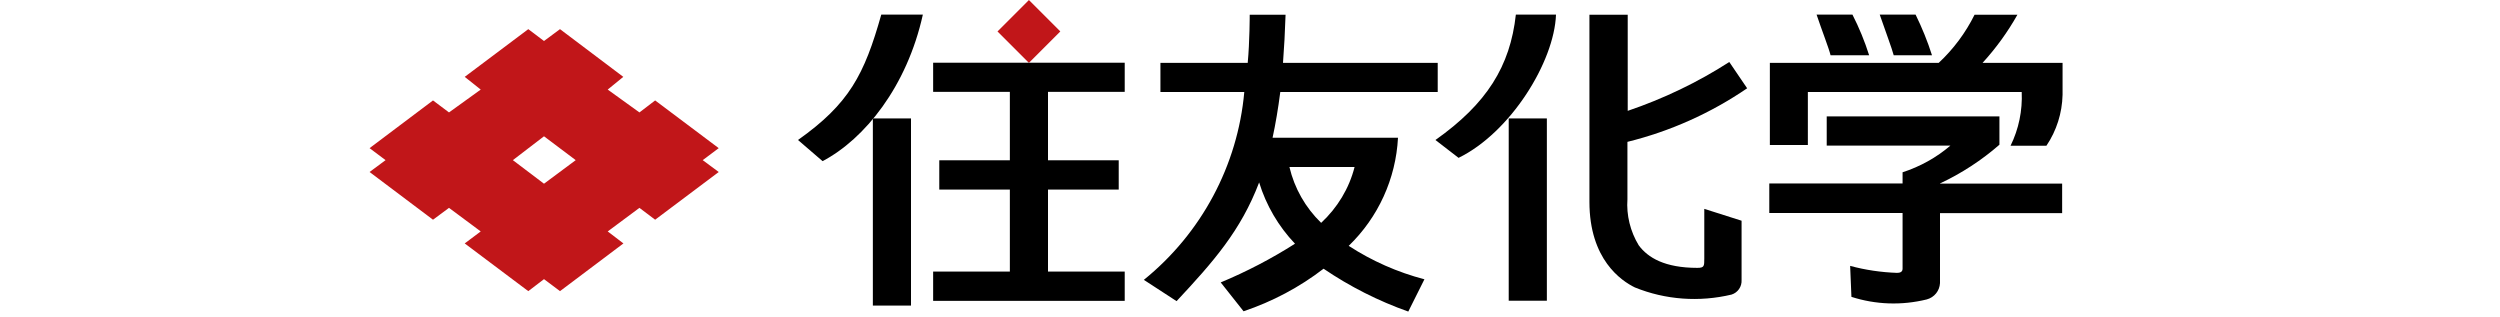
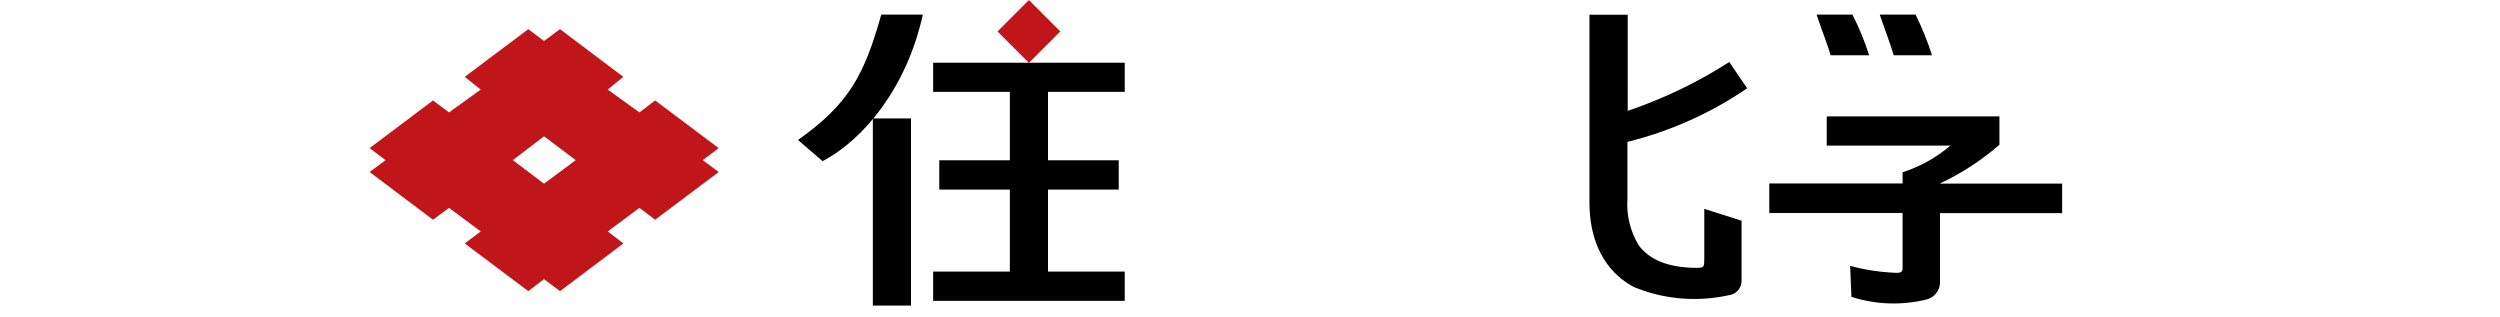
<svg xmlns="http://www.w3.org/2000/svg" version="1.1" id="レイヤー_1" x="0px" y="0px" viewBox="0 0 175 22.19" style="enable-background:new 0 0 175 22.19;" xml:space="preserve">
  <style type="text/css">
	.st0{fill:#C11619;}
</style>
  <g id="レイヤー_2_00000110447638368421895370000016796751261221357486_">
    <g id="レイヤー_2-2">
      <path class="st0" d="M43.63,5.38L39.2,2.04l-1.12,0.83l-1.1-0.83l-4.45,3.34l1.12,0.89l-2.22,1.6l-1.12-0.84l-4.44,3.34l1.12,0.84    l-1.12,0.83l4.44,3.34l1.12-0.83l2.22,1.65l-1.12,0.84l4.45,3.34l1.1-0.84l1.12,0.84l4.44-3.34l-1.1-0.84l2.22-1.65l1.1,0.83    l4.45-3.34l-1.12-0.83l1.12-0.84l-4.45-3.34l-1.1,0.84l-2.22-1.6L43.63,5.38z M40.3,11.21l-2.22,1.65l-2.18-1.65l2.18-1.67    L40.3,11.21z" />
      <rect x="70.48" y="0.64" transform="matrix(0.707 -0.707 0.707 0.707 19.543 51.578)" class="st0" width="3.11" height="3.11" />
      <polygon points="65.32,6.43 70.69,6.43 70.69,11.22 65.75,11.22 65.75,13.27 70.69,13.27 70.69,19.01 65.32,19.01 65.32,21.06     78.73,21.06 78.73,19.01 73.36,19.01 73.36,13.27 78.31,13.27 78.31,11.22 73.36,11.22 73.36,6.43 78.73,6.43 78.73,4.39     65.32,4.39   " />
      <rect x="61.1" y="8.29" width="2.67" height="13.1" />
      <path d="M55.86,9.8l1.72,1.48c2.95-1.55,5.91-5.23,7.02-10.26h-2.91C60.5,5.24,59.44,7.26,55.86,9.8z" />
-       <rect x="105.61" y="8.29" width="2.67" height="12.76" />
-       <path d="M100.48,9.8l1.62,1.25c3.64-1.78,6.7-6.72,6.82-10.03h-2.81C105.71,4.65,104.07,7.26,100.48,9.8z" />
      <path d="M122.3,6.18l-1.25-1.84c-2.22,1.43-4.61,2.57-7.11,3.42V1.03h-2.68v13.1c0,4.04,2.24,5.53,3.18,5.99    c2.14,0.87,4.51,1.04,6.77,0.5c0.44-0.14,0.73-0.56,0.7-1.03v-4.14l-2.61-0.83v3.47c0,0.54,0,0.66-0.49,0.66    c-2.27,0-3.46-0.71-4.1-1.58c-0.59-0.97-0.87-2.11-0.79-3.23V9.93C116.92,9.19,119.75,7.92,122.3,6.18z" />
-       <path d="M97.86,9.64h-8.78c0.21-0.97,0.39-2.03,0.54-3.2h11.02V4.4H89.81c0.08-1.04,0.14-2.17,0.18-3.37h-2.51    c0,0,0,1.89-0.14,3.37h-6.11v2.04h5.87c-0.46,5.15-3.01,9.9-7.03,13.15l2.29,1.49c2.58-2.76,4.5-4.94,5.78-8.31    c0.49,1.6,1.35,3.07,2.51,4.29c-1.65,1.05-3.4,1.96-5.2,2.71l1.6,2.02c2.02-0.68,3.91-1.68,5.6-2.98c1.84,1.25,3.84,2.26,5.93,3    l1.13-2.26c-1.88-0.49-3.67-1.28-5.3-2.34C96.48,15.21,97.71,12.51,97.86,9.64z M92.48,15.6c-1.1-1.07-1.87-2.42-2.22-3.91h4.56    C94.44,13.19,93.62,14.54,92.48,15.6z" />
      <path d="M128.14,3.87h2.7c-0.31-0.98-0.7-1.93-1.17-2.85h-2.51C127.51,2.07,128.03,3.4,128.14,3.87z" />
      <path d="M132.56,3.87h2.68c-0.31-0.98-0.7-1.93-1.15-2.85h-2.51C131.94,2.07,132.44,3.4,132.56,3.87z" />
-       <path d="M126.55,6.44h14.97c0.06,1.3-0.21,2.6-0.78,3.76h2.51c0.71-1.05,1.1-2.29,1.13-3.56V4.4h-5.6    c0.94-1.03,1.76-2.16,2.44-3.37h-3c-0.63,1.27-1.48,2.41-2.51,3.37h-11.82v5.75h2.66V6.44z" />
      <path d="M135.8,12.84c1.5-0.7,2.91-1.62,4.16-2.71V8.15h-12.09v2.04h8.66c-0.98,0.84-2.12,1.47-3.35,1.87v0.78h-9.33v2.07h9.33    v3.9c0,0.25-0.21,0.29-0.4,0.29c-1.1-0.04-2.21-0.2-3.27-0.49l0.09,2.17c1.71,0.55,3.52,0.61,5.27,0.18    c0.53-0.14,0.9-0.6,0.93-1.14v-4.9h8.55v-2.07H135.8z" />
    </g>
  </g>
</svg>